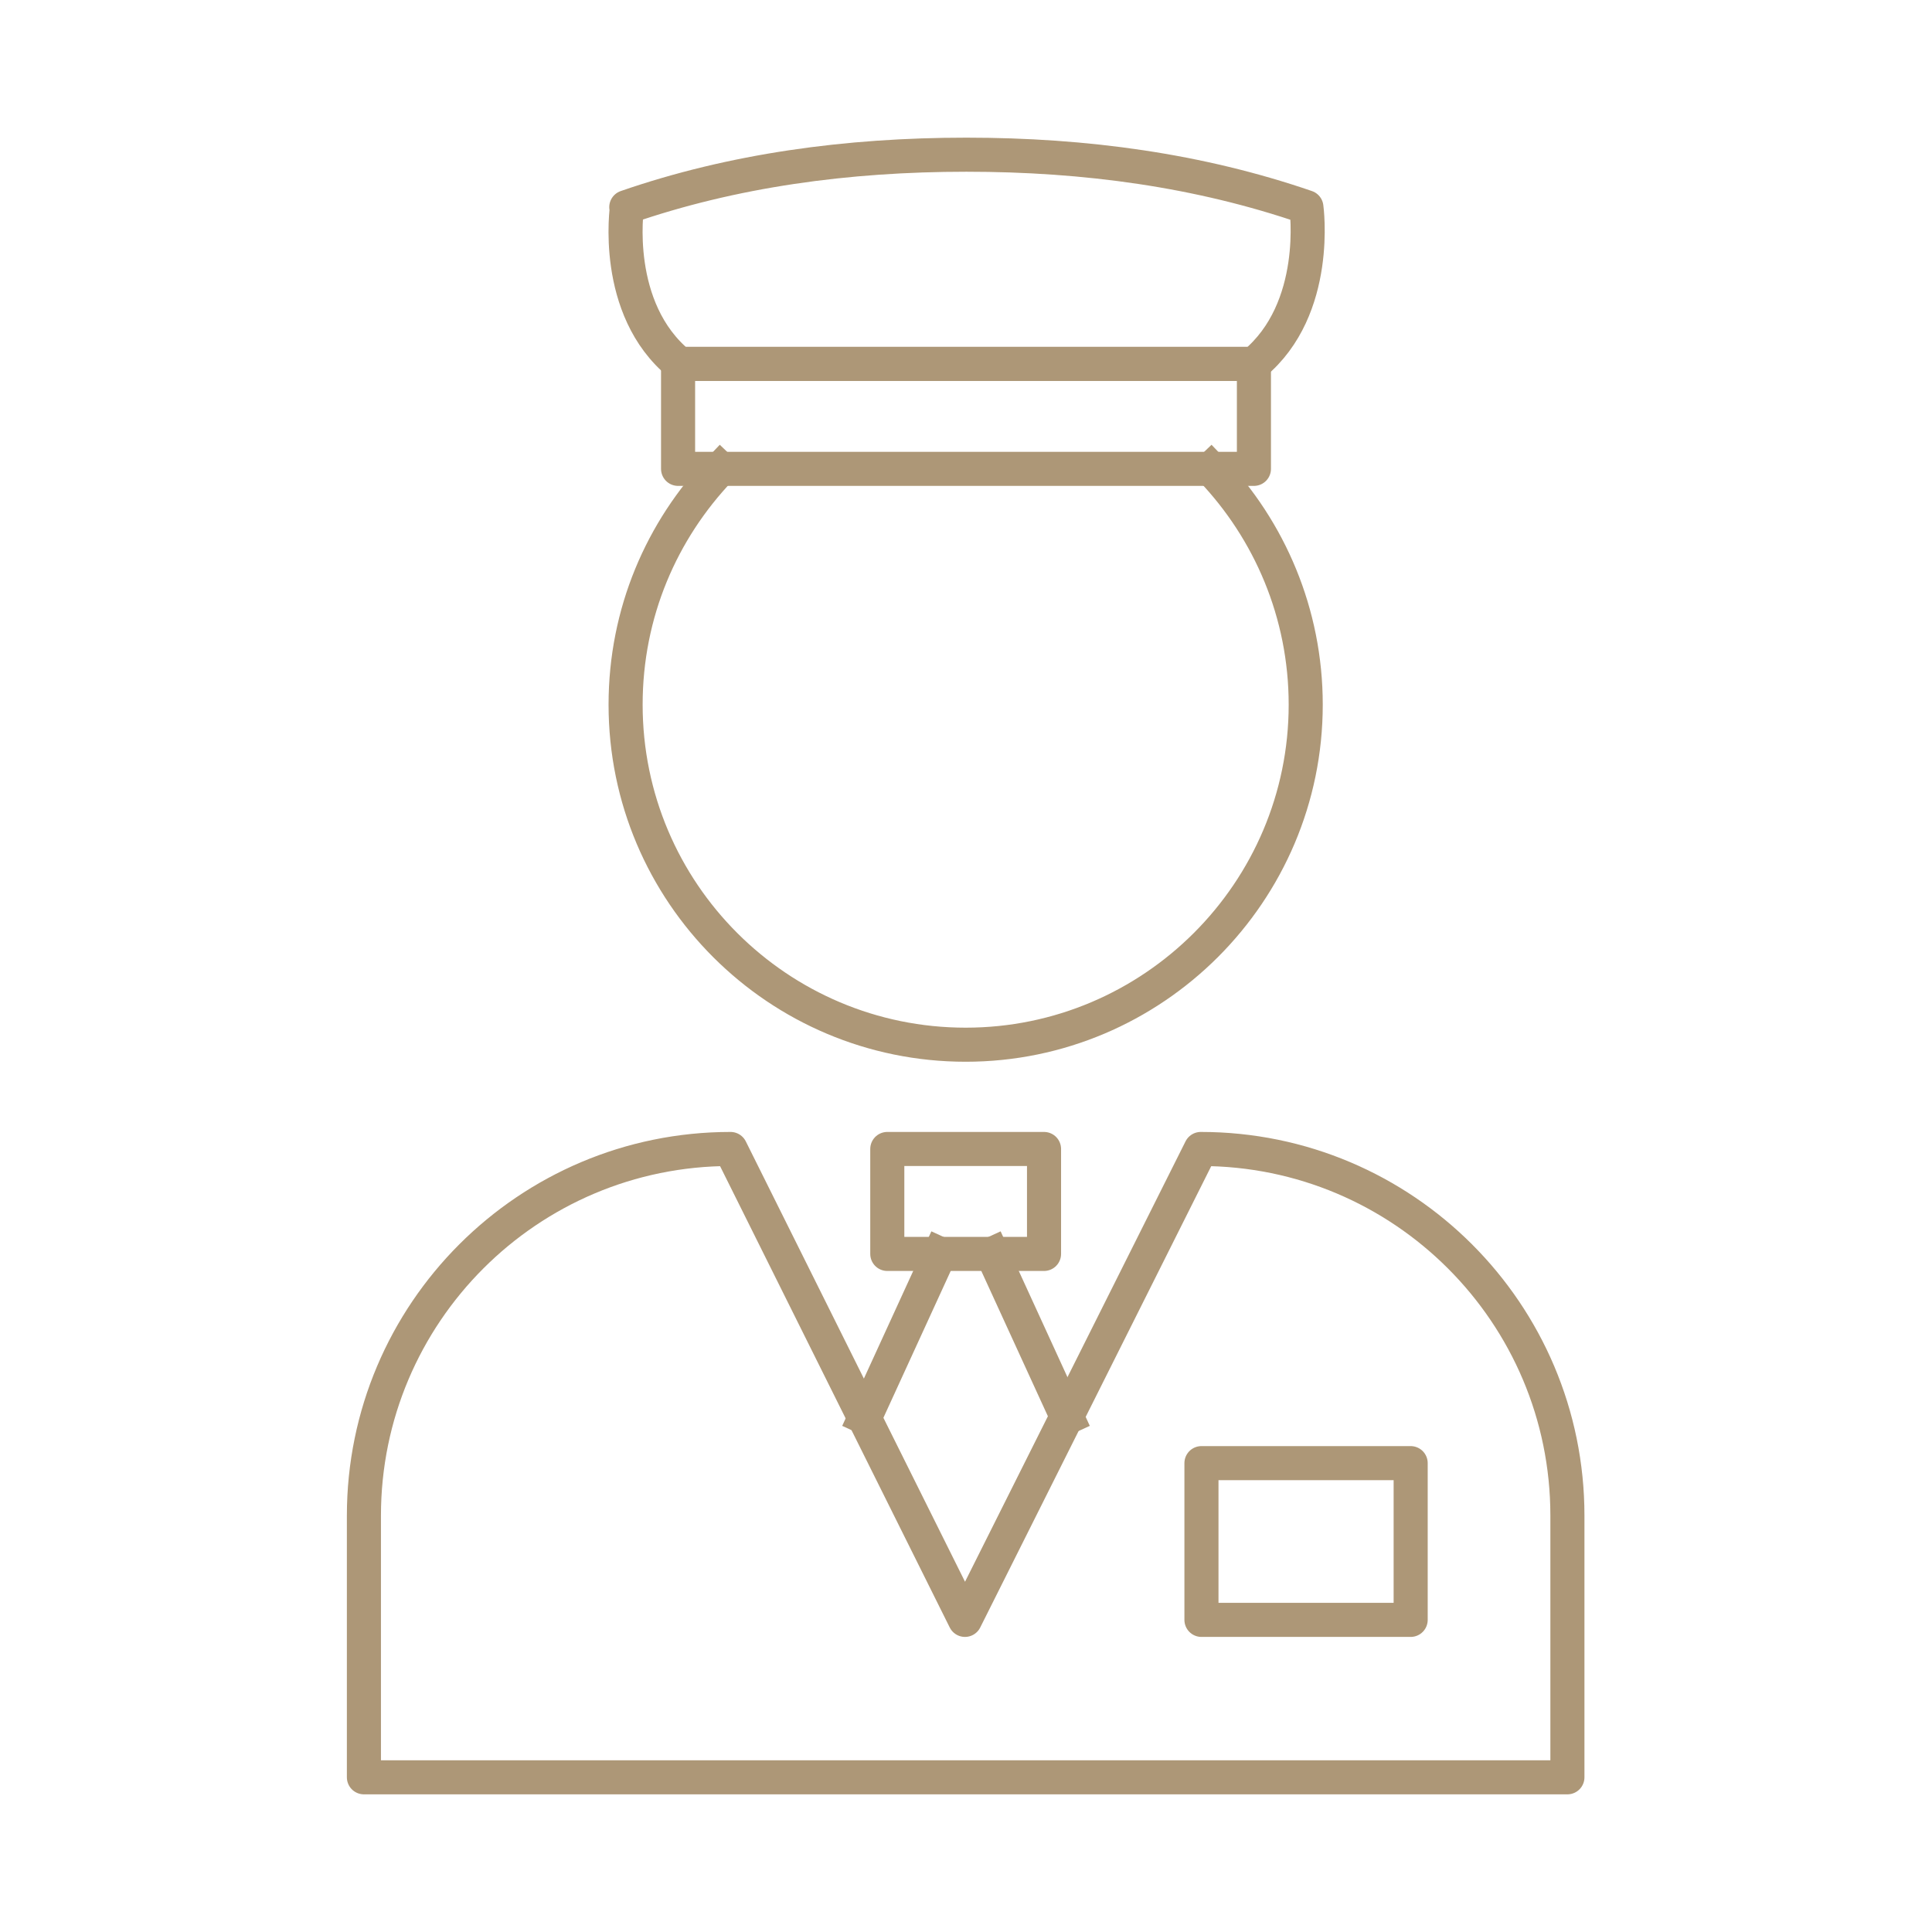
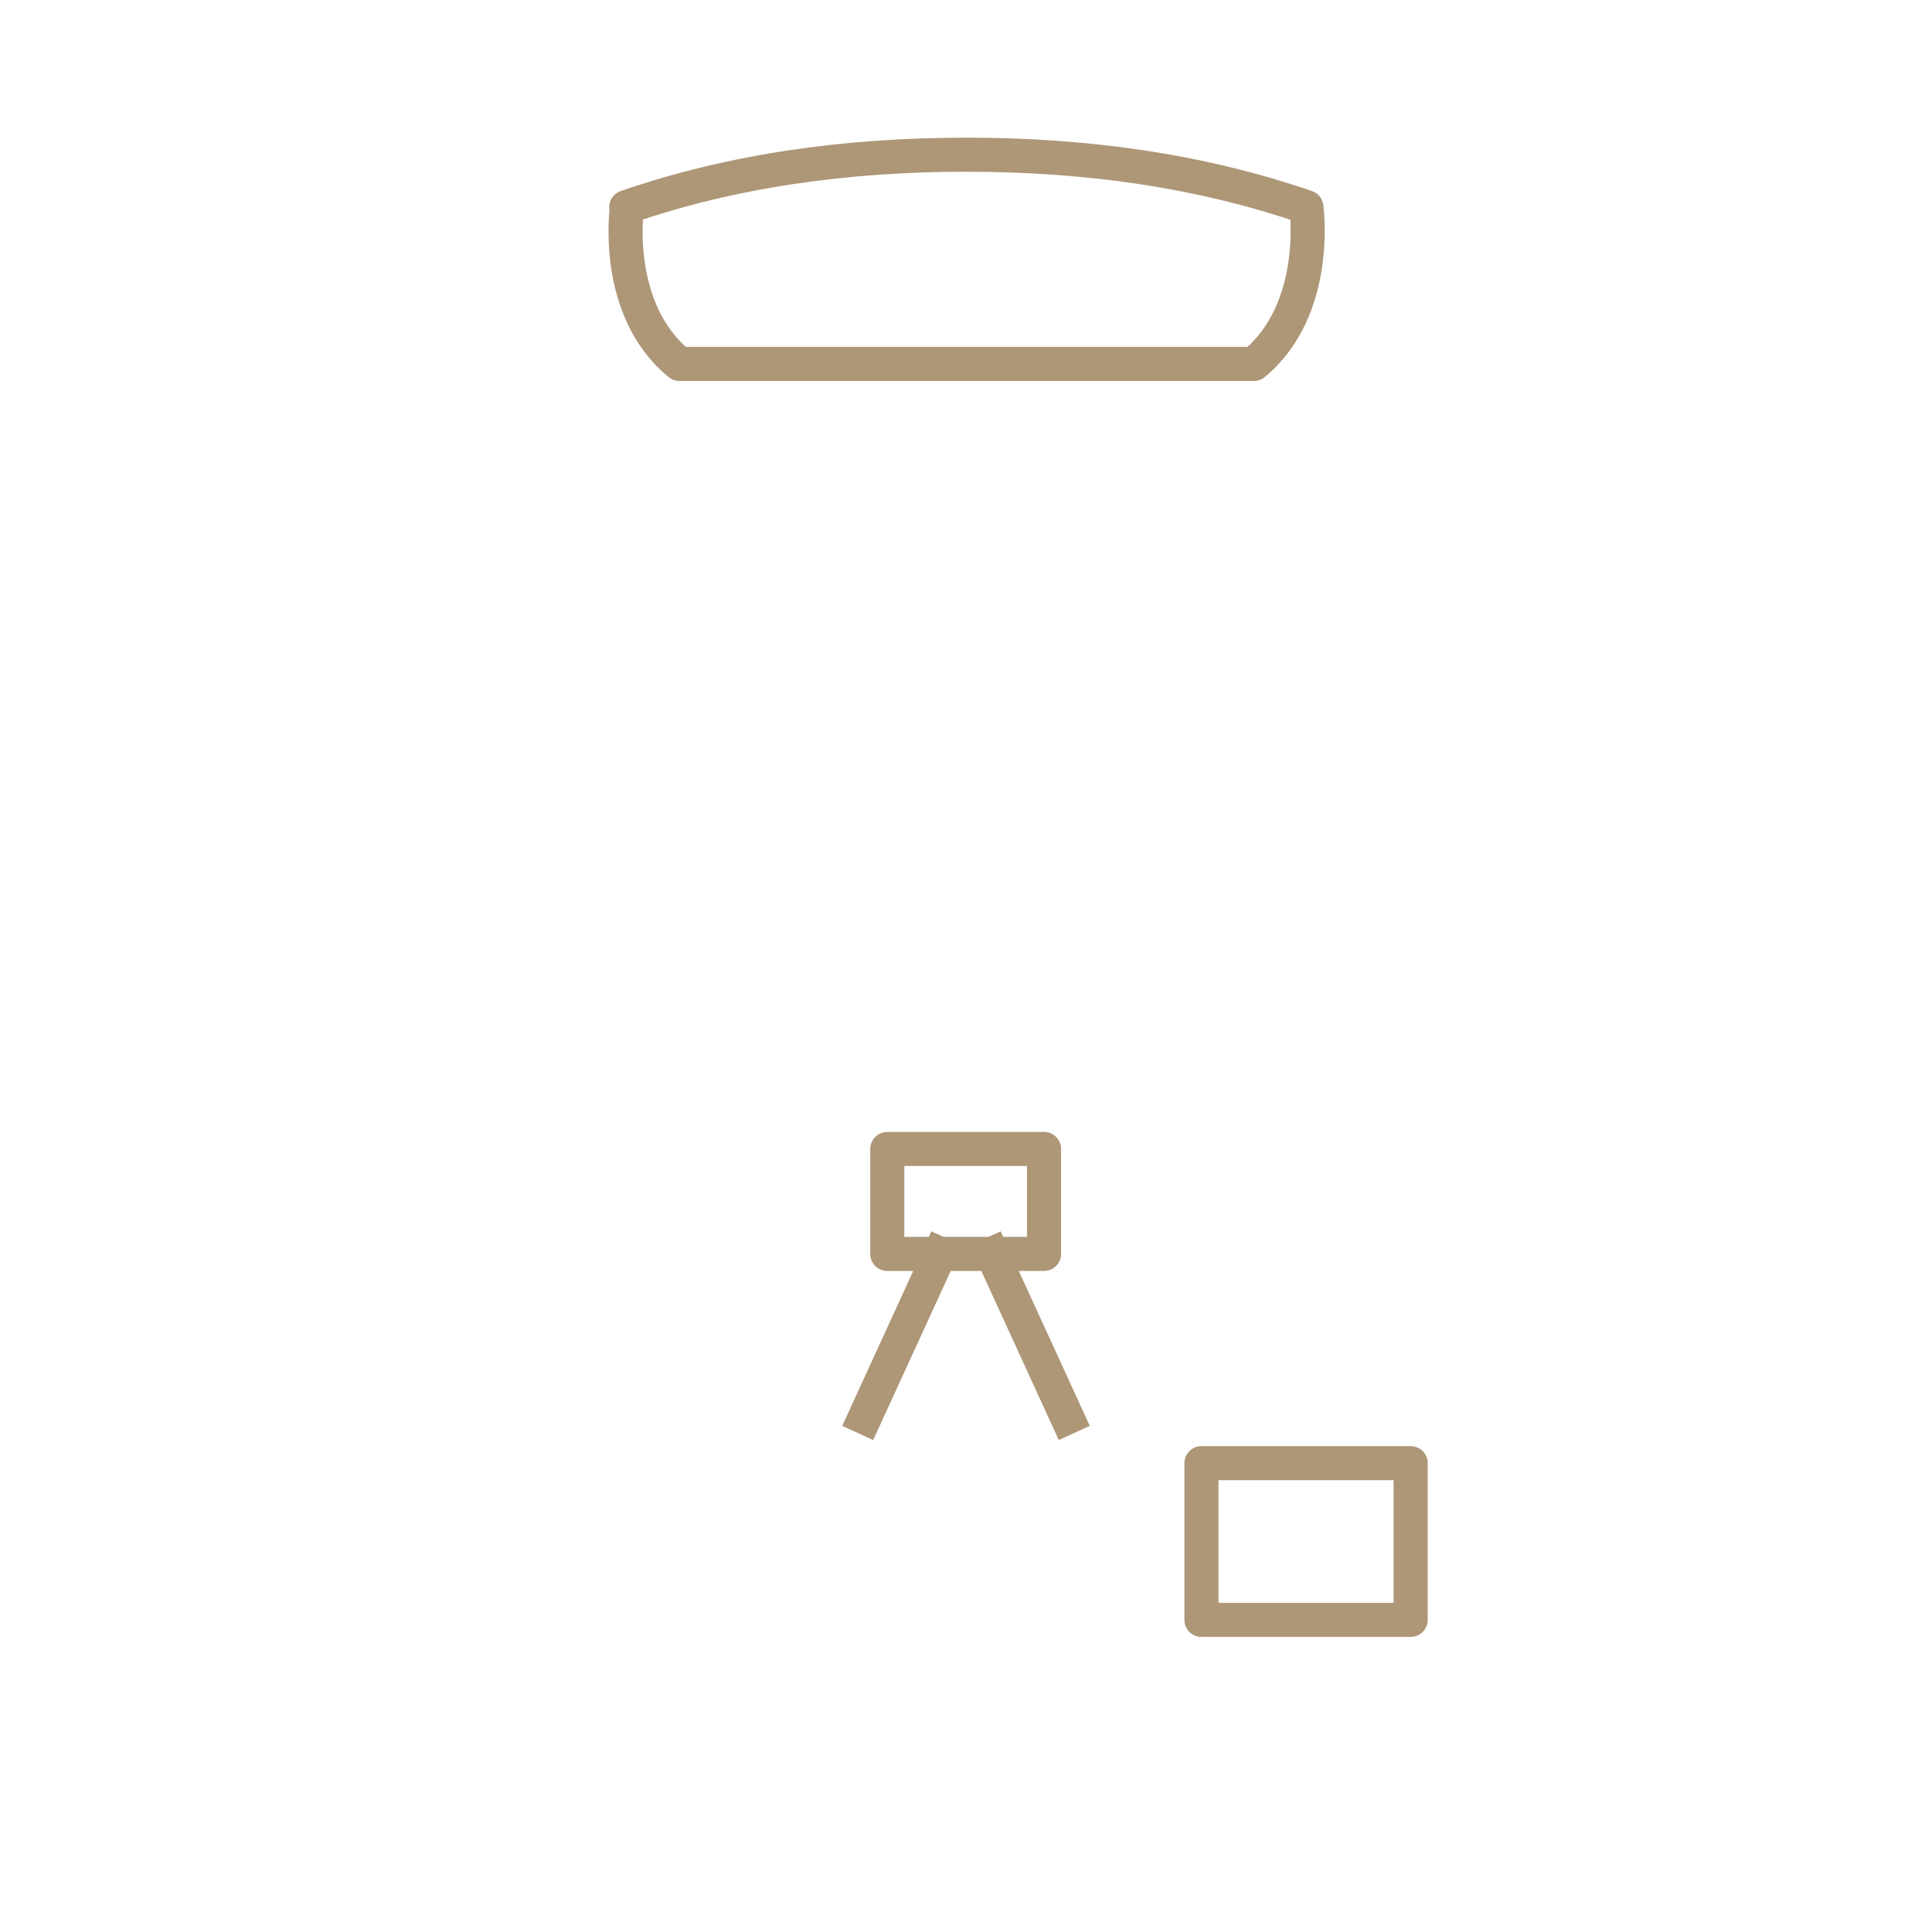
<svg xmlns="http://www.w3.org/2000/svg" version="1.1" id="Layer_1" x="0px" y="0px" viewBox="0 0 283.5 283.5" style="enable-background:new 0 0 283.5 283.5;" xml:space="preserve">
  <style type="text/css">
	.st0{fill:none;stroke:#AD9777;stroke-width:5;stroke-linecap:square;stroke-linejoin:round;stroke-miterlimit:10;}
</style>
  <g>
    <path class="st0" d="M191.7,30.4c-15.7-5.4-32.4-7.7-49.9-7.7c-17.5,0-34.3,2.3-49.9,7.7H92c0,0-2.2,14.9,7.7,23H184   C193.8,45.3,191.7,30.4,191.7,30.4z" />
-     <rect x="99.5" y="53.4" class="st0" width="84.5" height="15.4" />
-     <path class="st0" d="M105.7,68.8c-8.6,9-13.9,21.1-13.9,34.6c0,27.6,22.4,49.9,49.9,49.9s49.9-22.4,49.9-49.9   c0-13.4-5.3-25.6-13.9-34.6" />
-     <path class="st0" d="M107.2,168.6c-29.7,0-53.8,24.1-53.8,53.8v38.4h176.6v-38.4c0-29.7-24.1-53.8-53.8-53.8l-34.6,69.1   L107.2,168.6z" />
    <rect x="176.3" y="214.7" class="st0" width="30.7" height="23" />
    <rect x="130.2" y="168.6" class="st0" width="23" height="15.4" />
    <line class="st0" x1="145.6" y1="184" x2="156.6" y2="208" />
    <line class="st0" x1="137.9" y1="184" x2="126.9" y2="208" />
  </g>
</svg>